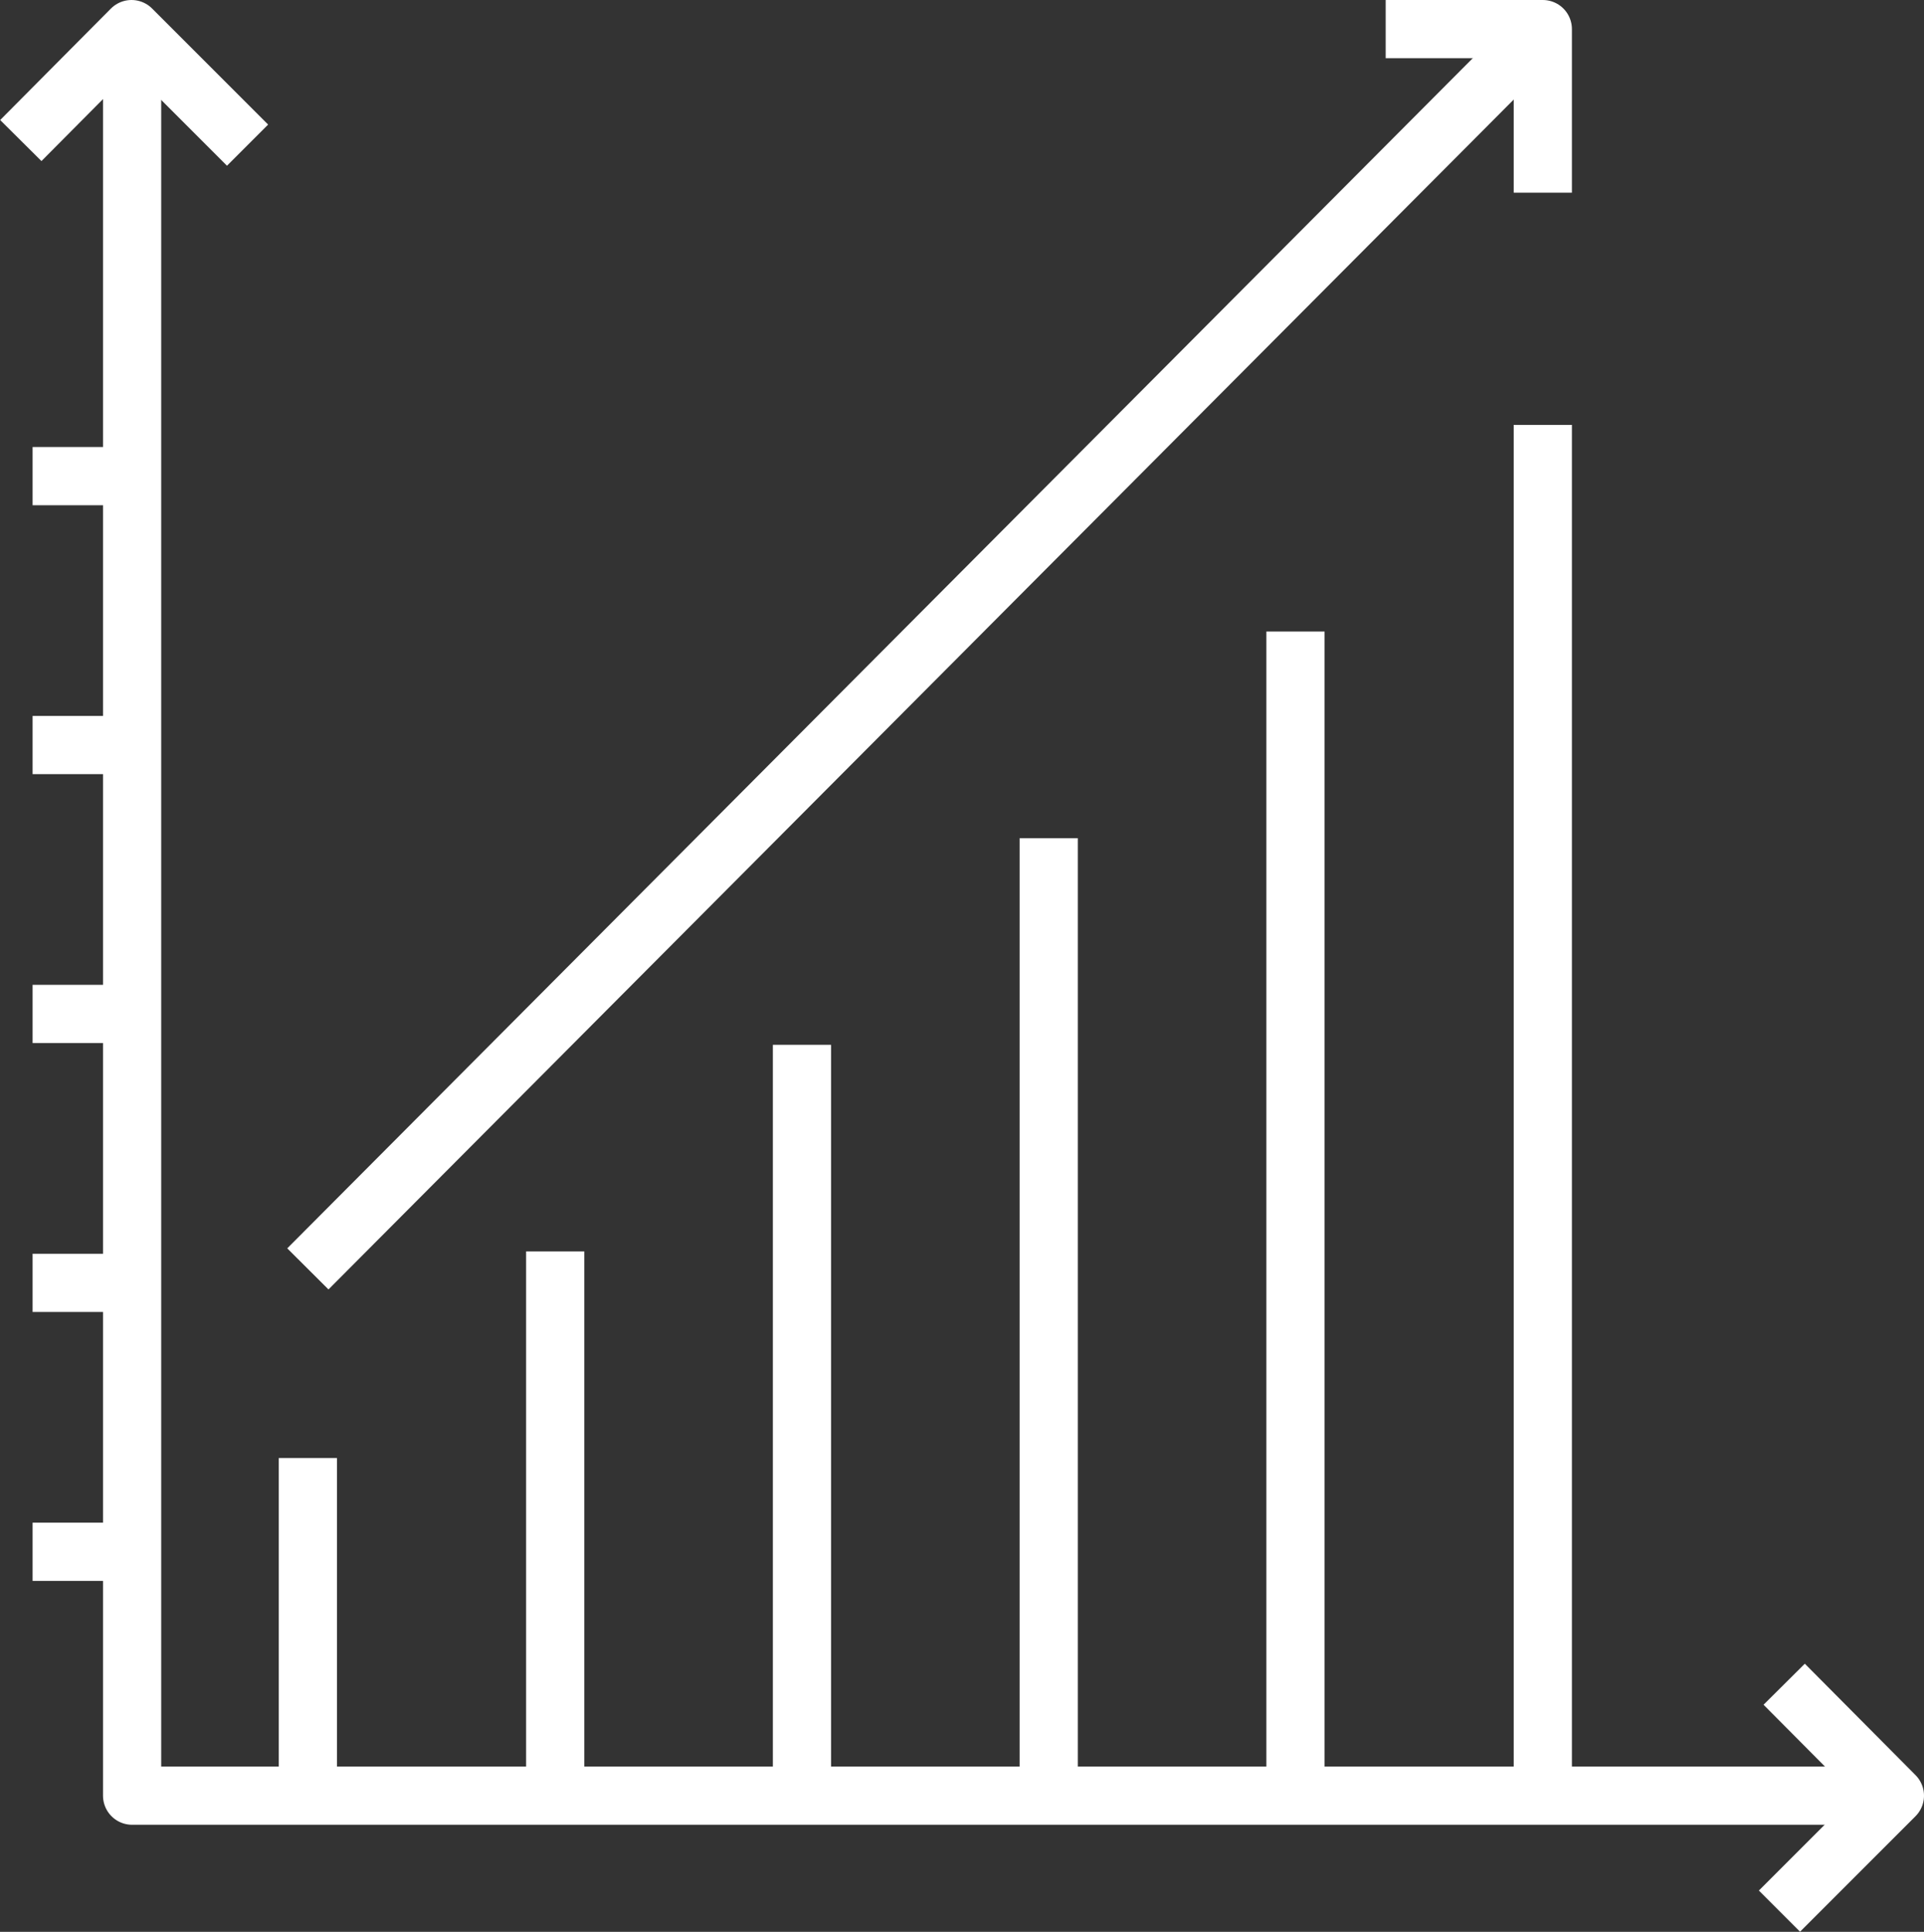
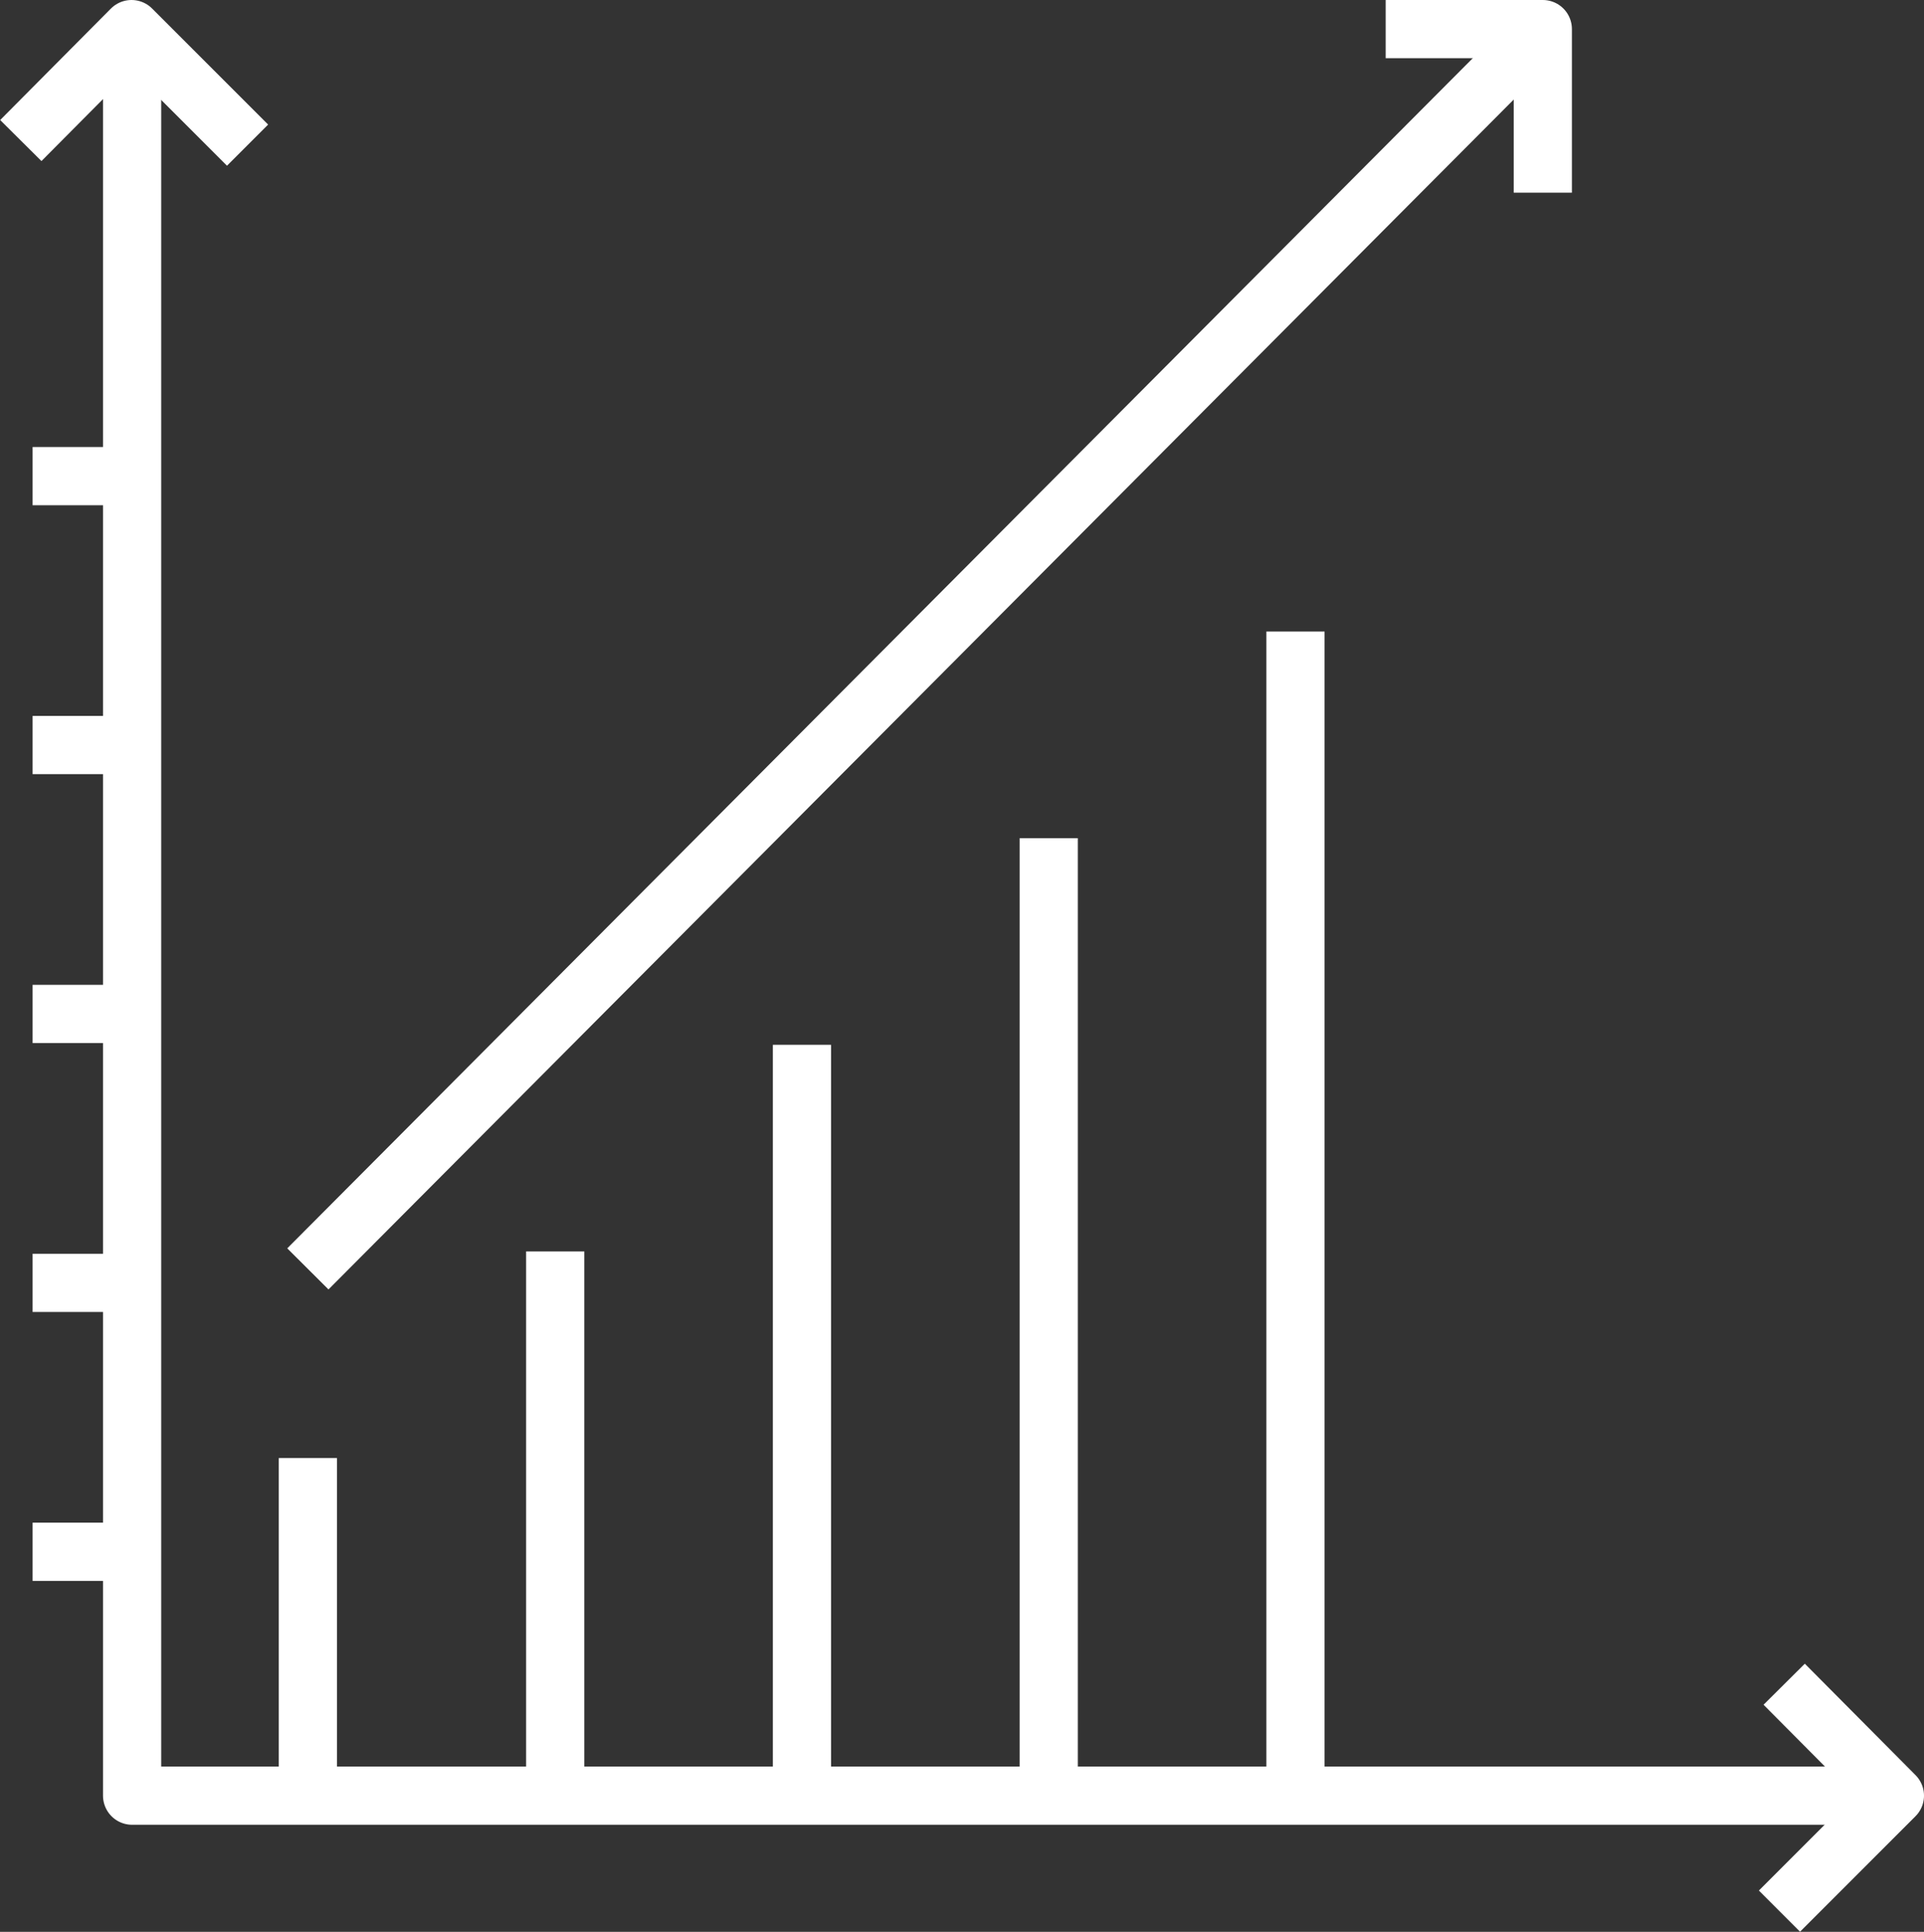
<svg xmlns="http://www.w3.org/2000/svg" viewBox="0 0 33.06 33.19">
  <rect x="0" y="0" width="33.06" height="33.19" fill="#333333" stroke="none" />
  <defs>
    <style>.cls-1,.cls-2{fill:none;stroke:#fff;stroke-linejoin:round;}.cls-2{stroke-linecap:square;}</style>
  </defs>
  <g id="Layer_2" data-name="Layer 2">
    <g id="Layer_1-2" data-name="Layer 1">
      <line class="cls-1" x1="0.56" y1="22.04" x2="2.25" y2="22.04" />
      <line class="cls-1" x1="0.56" y1="26.66" x2="2.25" y2="26.66" />
      <line class="cls-1" x1="0.56" y1="17.42" x2="2.25" y2="17.42" />
      <line class="cls-1" x1="0.56" y1="12.8" x2="2.25" y2="12.8" />
      <line class="cls-1" x1="0.56" y1="8.18" x2="2.25" y2="8.18" />
      <polyline class="cls-1" points="2.27 0.5 2.27 30.85 32.56 30.85" />
      <polyline class="cls-2" points="0.71 2.06 2.26 0.5 3.9 2.14" />
      <polyline class="cls-2" points="31.01 29.29 32.56 30.85 30.93 32.48" />
      <line class="cls-1" x1="5.29" y1="30.85" x2="5.29" y2="25.05" />
      <line class="cls-1" x1="9.54" y1="30.85" x2="9.54" y2="21.5" />
      <line class="cls-1" x1="13.78" y1="30.85" x2="13.78" y2="17.95" />
      <line class="cls-1" x1="18.02" y1="30.85" x2="18.02" y2="14.4" />
      <line class="cls-1" x1="22.26" y1="30.85" x2="22.26" y2="10.85" />
-       <line class="cls-1" x1="26.51" y1="30.85" x2="26.51" y2="7.3" />
      <line class="cls-1" x1="5.29" y1="21.8" x2="26.51" y2="0.5" />
      <polyline class="cls-2" points="24.31 0.5 26.51 0.5 26.51 2.81" />
    </g>
  </g>
</svg>